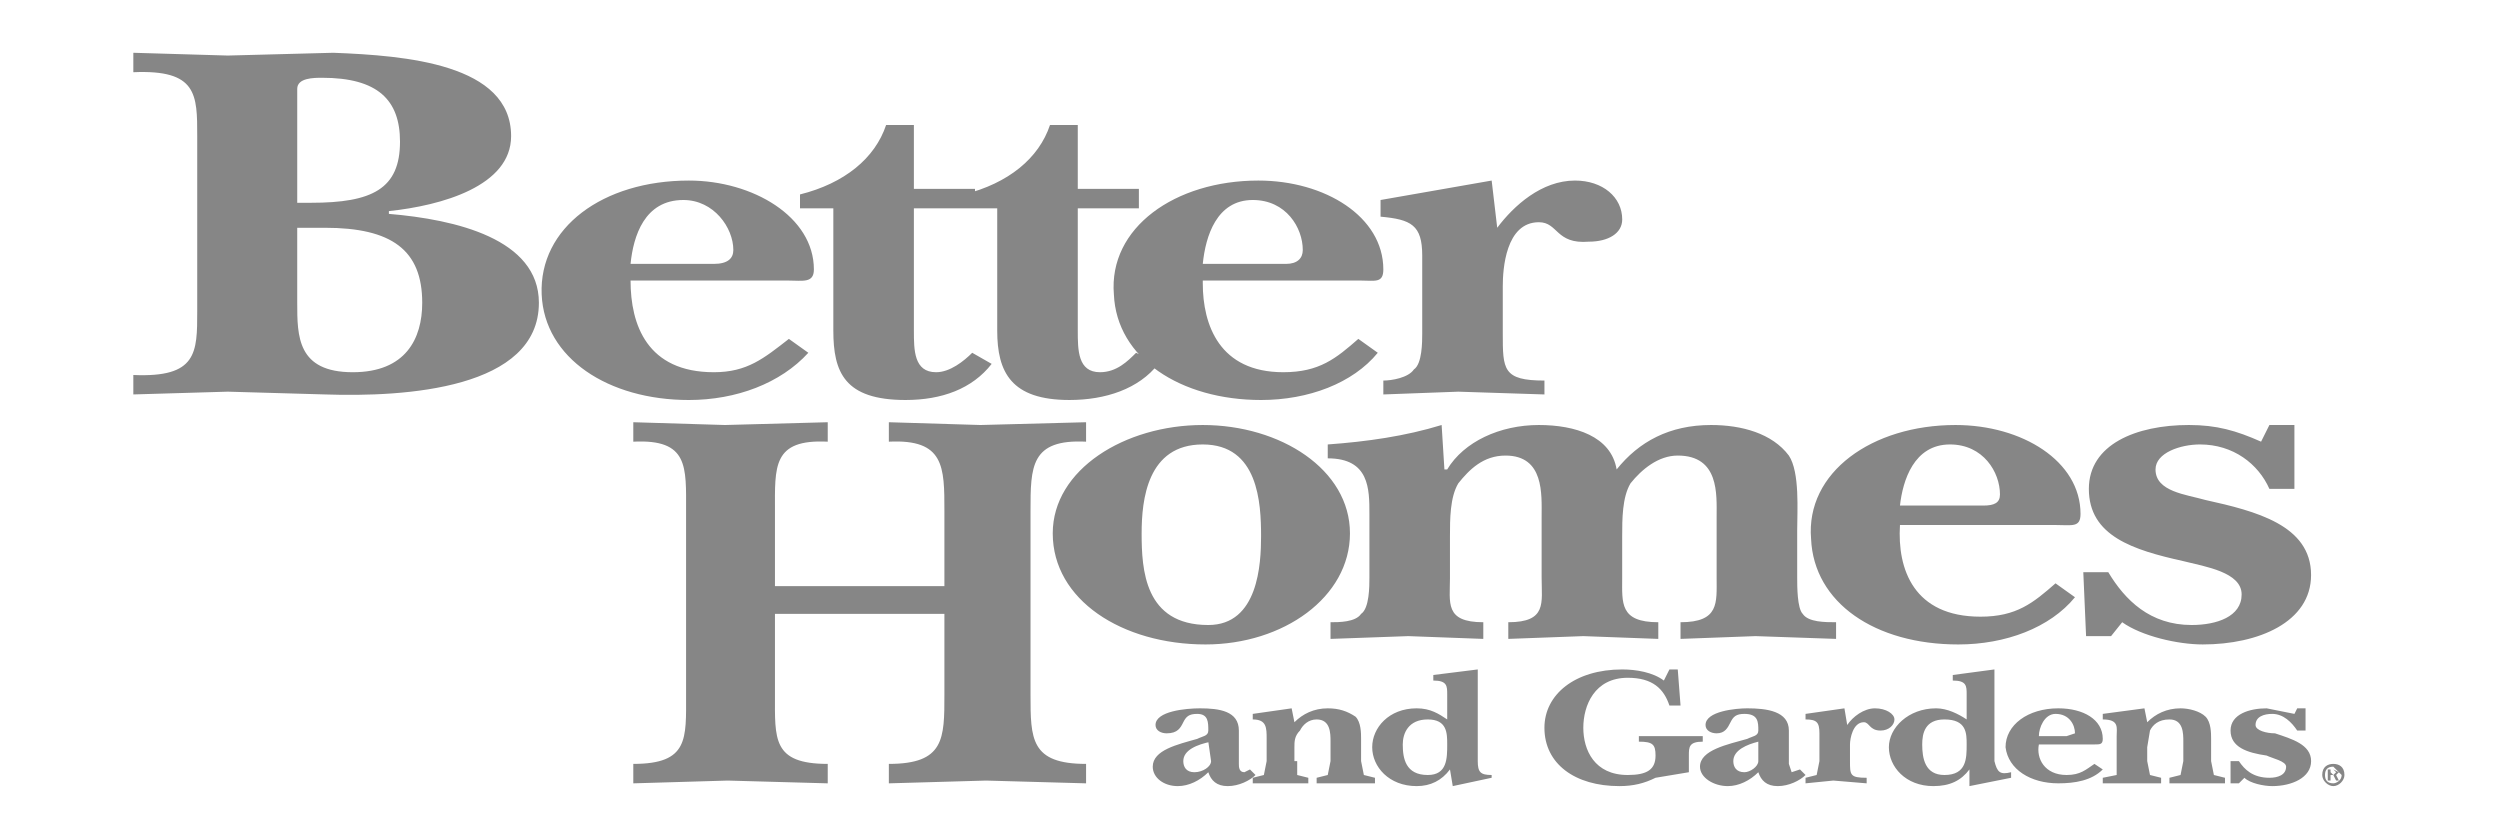
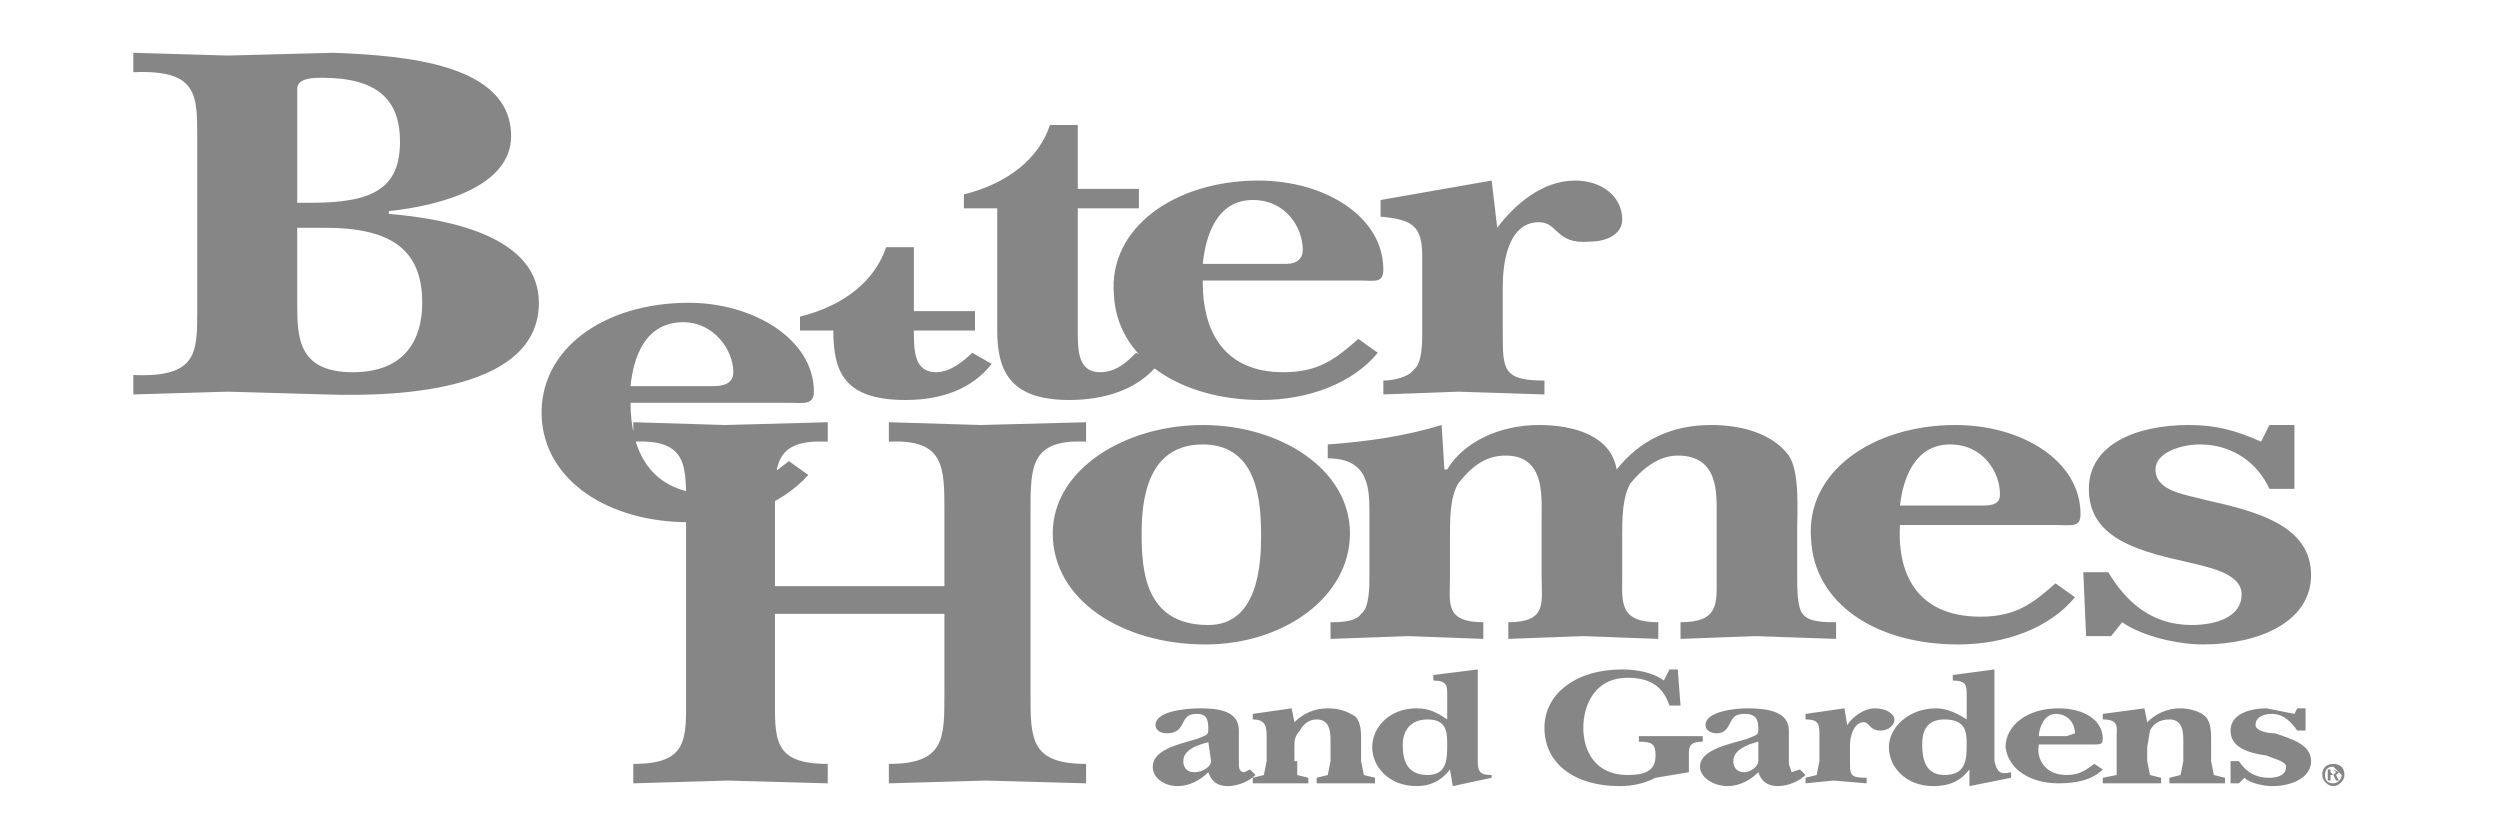
<svg xmlns="http://www.w3.org/2000/svg" xml:space="preserve" viewBox="0 0 900 300" class="better_homes_and_gardens_svg">
-   <path d="M839 281h-1v-4h2l2 1-1 1 1 2h-1l-1-2h-1v2zm1-2 1-1-1-1h-1v1l1 1zm0 4c-2 0-4-2-4-4 0-3 2-4 4-4s4 1 4 4c0 2-2 4-4 4zm0-7c-2 0-3 1-3 3s1 3 3 3c1 0 3-1 3-3l-3-3zm-34 6h-3v-8h3c2 3 5 6 11 6 3 0 6-1 6-4 0-2-5-3-7-4-7-1-13-3-13-9s7-8 13-8l10 2 1-2h3v8h-3c-2-3-5-6-9-6-3 0-6 1-6 4 0 2 4 3 7 3 6 2 13 4 13 10s-7 9-14 9c-3 0-8-1-10-3zm-33-8 1 5 4 1v2h-21v-2l5-1v-14c0-3 1-6-5-6v-2l15-2 1 5c3-3 7-5 12-5 3 0 7 1 9 3s2 6 2 8v8l1 5 4 1v2h-20v-2l4-1 1-5v-7c0-3 0-8-5-8-4 0-6 2-7 4l-1 6v5m-39-6c-1 5 2 11 10 11 5 0 7-2 10-4l3 2c-4 4-10 5-16 5-10 0-18-5-19-13 0-8 8-14 19-14 9 0 16 4 16 11 0 2-1 2-3 2zm10-3 3-1c0-3-2-7-7-7-4 0-6 5-6 8zm-20 15-15 3v-6c-3 4-7 6-13 6-10 0-16-7-16-14s7-14 17-14c4 0 8 2 11 4v-9c0-3 0-5-5-5v-2l15-2v33c1 4 2 5 6 4v2zm-32-12c0 5 1 11 8 11 8 0 8-6 8-11 0-4 0-9-8-9-7 0-8 5-8 9zm-42-11 14-2 1 6c2-3 6-6 10-6s7 2 7 4-2 4-5 4c-4 0-4-3-6-3-4 0-5 6-5 8v6c0 5 0 6 6 6v2l-12-1-10 1v-2l4-1 1-5v-10c0-4-1-5-5-5v-2m0 22c-2 2-6 4-10 4s-6-2-7-5c-3 3-7 5-11 5-5 0-10-3-10-7 0-6 10-8 17-10 2-1 4-1 4-3 0-3 0-6-5-6-3 0-4 1-5 3s-2 4-5 4c-2 0-4-1-4-3 0-5 11-6 15-6 7 0 15 1 15 8v12l1 3 3-1zm-17-12c-4 1-9 3-9 7 0 2 1 4 4 4 2 0 5-2 5-4zm-32-26h3l1 13h-4c-2-6-6-10-15-10-12 0-16 10-16 18s4 17 16 17c7 0 10-2 10-7 0-4-1-5-6-5v-2h23v2c-5 0-5 2-5 5v6l-12 2c-4 2-8 3-13 3-16 0-27-8-27-21 0-12 11-21 28-21 5 0 11 1 15 4zm-64 39-14 3-1-6c-3 4-7 6-12 6-10 0-16-7-16-14s6-14 16-14c5 0 8 2 11 4v-9c0-3 0-5-5-5v-2l16-2v33c0 4 1 5 5 5v1zm-32-12c0 5 1 11 9 11 7 0 7-6 7-11 0-4 0-9-7-9s-9 5-9 9zm-38 6v5l4 1v2h-20v-2l4-1 1-5v-8c0-4 0-7-5-7v-2l14-2 1 5c3-3 7-5 12-5 4 0 7 1 10 3 2 2 2 6 2 8v8l1 5 4 1v2h-21v-2l4-1 1-5v-7c0-3 0-8-5-8-3 0-5 2-6 4-2 2-2 4-2 6v5m-14 5c-2 2-6 4-10 4s-6-2-7-5c-3 3-7 5-11 5-5 0-9-3-9-7 0-6 9-8 16-10 2-1 4-1 4-3 0-3 0-6-4-6-3 0-4 1-5 3s-2 4-6 4c-2 0-4-1-4-3 0-5 11-6 16-6 7 0 14 1 14 8v12c0 1 0 3 2 3l2-1zm-16-12c-5 1-10 3-10 7 0 2 1 4 4 4s6-2 6-4l-1-7zm324-38h-9l-1-23h9c6 10 15 19 30 19 9 0 18-3 18-11s-13-10-21-12c-18-4-34-9-34-26 0-16 17-23 36-23 10 0 17 2 26 6l3-6h9v23h-9c-4-9-13-16-25-16-7 0-16 3-16 9 0 8 11 9 18 11 18 4 38 9 38 27 0 17-19 25-39 25-9 0-22-3-29-8zm-76-40c-1 16 5 33 29 33 13 0 19-5 27-12l7 5c-9 11-25 17-42 17-30 0-52-15-53-38-2-24 22-41 52-41 24 0 45 13 45 32 0 5-3 4-9 4zm30-7c4 0 6-1 6-4 0-8-6-18-18-18-13 0-17 13-18 22h30zm-192 26c0 9-2 16 12 16v6l-27-1-28 1v-6c3 0 9 0 11-3 3-2 3-10 3-13v-23c0-9 0-20-15-20v-5c14-1 28-3 41-7l1 16h1c6-10 19-16 33-16 13 0 26 4 28 16 8-10 19-16 34-16 11 0 22 3 28 11 4 6 3 20 3 27v17c0 3 0 11 2 13 2 3 8 3 12 3v6l-29-1-27 1v-6c14 0 13-7 13-16v-22c0-8 1-22-14-22-7 0-13 5-17 10-3 5-3 13-3 19v15c0 9-1 16 13 16v6l-27-1-27 1v-6c14 0 12-7 12-16v-22c0-8 1-22-13-22-8 0-13 5-17 10-3 5-3 13-3 19v15m-36-16c0 23-24 40-52 40-30 0-55-16-55-40 0-23 26-39 54-39s53 16 53 39zm-75 0c0 13 1 33 24 33 18 0 19-22 19-32 0-12-1-33-21-33s-22 20-22 32zm-132 58c0 16-1 25 19 25v7l-36-1-34 1v-7c20 0 19-9 19-25v-66c0-16 1-26-19-25v-7l33 1 37-1v7c-20-1-19 9-19 25v27h61v-27c0-16 0-26-20-25v-7l33 1 38-1v7c-20-1-20 9-20 25v66c0 16 0 25 20 25v7l-36-1-35 1v-7c20 0 20-9 20-25v-29h-61v29M497 72l40-7 2 17c6-8 16-17 28-17 10 0 17 6 17 14 0 5-5 8-12 8-12 1-11-7-18-7-12 0-13 17-13 23v17c0 13 0 17 15 17v5l-31-1-27 1v-5c3 0 9-1 11-4 3-2 3-10 3-13V92c0-11-4-13-15-14v-6m-64 30c0 15 6 32 29 32 13 0 19-5 27-12l7 5c-9 11-25 17-42 17-29 0-52-15-53-38-2-24 22-41 52-41 24 0 45 13 45 32 0 5-3 4-8 4h-57Zm30-7c4 0 6-2 6-5 0-8-6-18-18-18-13 0-17 13-18 23h30zm-75-20v44c0 7 0 15 8 15 6 0 10-4 13-7l8 4c-7 9-19 13-32 13-21 0-26-10-26-25V75h-12v-5c16-4 27-13 31-25h10v23h22v7h-22m-59 0v44c0 7 0 15 8 15 5 0 10-4 13-7l7 4c-7 9-18 13-31 13-22 0-26-10-26-25V75h-12v-5c16-4 27-13 31-25h10v23h22v7h-22m-102 26c0 16 6 33 30 33 12 0 18-5 27-12l7 5c-10 11-26 17-43 17-29 0-52-15-53-38-1-24 22-41 53-41 23 0 45 13 45 32 0 5-4 4-9 4h-57zm30-6c5 0 7-2 7-5 0-8-7-18-18-18-14 0-18 13-19 23h30zM48 135c23 1 23-8 23-23V49c0-15 0-24-23-23v-7l34 1 38-1c26 1 64 4 64 30 0 18-25 25-44 27v1c24 2 54 9 54 32 0 31-48 34-77 33l-35-1-34 1v-7zm59-26c0 12 0 25 20 25 19 0 25-12 25-25 0-19-11-27-35-27h-10zm0-36h5c22 0 32-5 32-22 0-15-8-23-28-23-3 0-9 0-9 4v41z" fill="#868686" />
+   <path d="M839 281h-1v-4h2l2 1-1 1 1 2h-1l-1-2h-1v2zm1-2 1-1-1-1h-1v1l1 1zm0 4c-2 0-4-2-4-4 0-3 2-4 4-4s4 1 4 4c0 2-2 4-4 4zm0-7c-2 0-3 1-3 3s1 3 3 3c1 0 3-1 3-3l-3-3zm-34 6h-3v-8h3c2 3 5 6 11 6 3 0 6-1 6-4 0-2-5-3-7-4-7-1-13-3-13-9s7-8 13-8l10 2 1-2h3v8h-3c-2-3-5-6-9-6-3 0-6 1-6 4 0 2 4 3 7 3 6 2 13 4 13 10s-7 9-14 9c-3 0-8-1-10-3zm-33-8 1 5 4 1v2h-21v-2l5-1v-14c0-3 1-6-5-6v-2l15-2 1 5c3-3 7-5 12-5 3 0 7 1 9 3s2 6 2 8v8l1 5 4 1v2h-20v-2l4-1 1-5v-7c0-3 0-8-5-8-4 0-6 2-7 4l-1 6v5m-39-6c-1 5 2 11 10 11 5 0 7-2 10-4l3 2c-4 4-10 5-16 5-10 0-18-5-19-13 0-8 8-14 19-14 9 0 16 4 16 11 0 2-1 2-3 2zm10-3 3-1c0-3-2-7-7-7-4 0-6 5-6 8zm-20 15-15 3v-6c-3 4-7 6-13 6-10 0-16-7-16-14s7-14 17-14c4 0 8 2 11 4v-9c0-3 0-5-5-5v-2l15-2v33c1 4 2 5 6 4v2zm-32-12c0 5 1 11 8 11 8 0 8-6 8-11 0-4 0-9-8-9-7 0-8 5-8 9zm-42-11 14-2 1 6c2-3 6-6 10-6s7 2 7 4-2 4-5 4c-4 0-4-3-6-3-4 0-5 6-5 8v6c0 5 0 6 6 6v2l-12-1-10 1v-2l4-1 1-5v-10c0-4-1-5-5-5v-2m0 22c-2 2-6 4-10 4s-6-2-7-5c-3 3-7 5-11 5-5 0-10-3-10-7 0-6 10-8 17-10 2-1 4-1 4-3 0-3 0-6-5-6-3 0-4 1-5 3s-2 4-5 4c-2 0-4-1-4-3 0-5 11-6 15-6 7 0 15 1 15 8v12l1 3 3-1zm-17-12c-4 1-9 3-9 7 0 2 1 4 4 4 2 0 5-2 5-4zm-32-26h3l1 13h-4c-2-6-6-10-15-10-12 0-16 10-16 18s4 17 16 17c7 0 10-2 10-7 0-4-1-5-6-5v-2h23v2c-5 0-5 2-5 5v6l-12 2c-4 2-8 3-13 3-16 0-27-8-27-21 0-12 11-21 28-21 5 0 11 1 15 4zm-64 39-14 3-1-6c-3 4-7 6-12 6-10 0-16-7-16-14s6-14 16-14c5 0 8 2 11 4v-9c0-3 0-5-5-5v-2l16-2v33c0 4 1 5 5 5v1zm-32-12c0 5 1 11 9 11 7 0 7-6 7-11 0-4 0-9-7-9s-9 5-9 9zm-38 6v5l4 1v2h-20v-2l4-1 1-5v-8c0-4 0-7-5-7v-2l14-2 1 5c3-3 7-5 12-5 4 0 7 1 10 3 2 2 2 6 2 8v8l1 5 4 1v2h-21v-2l4-1 1-5v-7c0-3 0-8-5-8-3 0-5 2-6 4-2 2-2 4-2 6v5m-14 5c-2 2-6 4-10 4s-6-2-7-5c-3 3-7 5-11 5-5 0-9-3-9-7 0-6 9-8 16-10 2-1 4-1 4-3 0-3 0-6-4-6-3 0-4 1-5 3s-2 4-6 4c-2 0-4-1-4-3 0-5 11-6 16-6 7 0 14 1 14 8v12c0 1 0 3 2 3l2-1zm-16-12c-5 1-10 3-10 7 0 2 1 4 4 4s6-2 6-4l-1-7zm324-38h-9l-1-23h9c6 10 15 19 30 19 9 0 18-3 18-11s-13-10-21-12c-18-4-34-9-34-26 0-16 17-23 36-23 10 0 17 2 26 6l3-6h9v23h-9c-4-9-13-16-25-16-7 0-16 3-16 9 0 8 11 9 18 11 18 4 38 9 38 27 0 17-19 25-39 25-9 0-22-3-29-8zm-76-40c-1 16 5 33 29 33 13 0 19-5 27-12l7 5c-9 11-25 17-42 17-30 0-52-15-53-38-2-24 22-41 52-41 24 0 45 13 45 32 0 5-3 4-9 4zm30-7c4 0 6-1 6-4 0-8-6-18-18-18-13 0-17 13-18 22h30zm-192 26c0 9-2 16 12 16v6l-27-1-28 1v-6c3 0 9 0 11-3 3-2 3-10 3-13v-23c0-9 0-20-15-20v-5c14-1 28-3 41-7l1 16h1c6-10 19-16 33-16 13 0 26 4 28 16 8-10 19-16 34-16 11 0 22 3 28 11 4 6 3 20 3 27v17c0 3 0 11 2 13 2 3 8 3 12 3v6l-29-1-27 1v-6c14 0 13-7 13-16v-22c0-8 1-22-14-22-7 0-13 5-17 10-3 5-3 13-3 19v15c0 9-1 16 13 16v6l-27-1-27 1v-6c14 0 12-7 12-16v-22c0-8 1-22-13-22-8 0-13 5-17 10-3 5-3 13-3 19v15m-36-16c0 23-24 40-52 40-30 0-55-16-55-40 0-23 26-39 54-39s53 16 53 39zm-75 0c0 13 1 33 24 33 18 0 19-22 19-32 0-12-1-33-21-33s-22 20-22 32zm-132 58c0 16-1 25 19 25v7l-36-1-34 1v-7c20 0 19-9 19-25v-66c0-16 1-26-19-25v-7l33 1 37-1v7c-20-1-19 9-19 25v27h61v-27c0-16 0-26-20-25v-7l33 1 38-1v7c-20-1-20 9-20 25v66c0 16 0 25 20 25v7l-36-1-35 1v-7c20 0 20-9 20-25v-29h-61v29M497 72l40-7 2 17c6-8 16-17 28-17 10 0 17 6 17 14 0 5-5 8-12 8-12 1-11-7-18-7-12 0-13 17-13 23v17c0 13 0 17 15 17v5l-31-1-27 1v-5c3 0 9-1 11-4 3-2 3-10 3-13V92c0-11-4-13-15-14v-6m-64 30c0 15 6 32 29 32 13 0 19-5 27-12l7 5c-9 11-25 17-42 17-29 0-52-15-53-38-2-24 22-41 52-41 24 0 45 13 45 32 0 5-3 4-8 4h-57Zm30-7c4 0 6-2 6-5 0-8-6-18-18-18-13 0-17 13-18 23h30zm-75-20v44c0 7 0 15 8 15 6 0 10-4 13-7l8 4c-7 9-19 13-32 13-21 0-26-10-26-25V75h-12v-5c16-4 27-13 31-25h10v23h22v7h-22m-59 0v44c0 7 0 15 8 15 5 0 10-4 13-7l7 4c-7 9-18 13-31 13-22 0-26-10-26-25h-12v-5c16-4 27-13 31-25h10v23h22v7h-22m-102 26c0 16 6 33 30 33 12 0 18-5 27-12l7 5c-10 11-26 17-43 17-29 0-52-15-53-38-1-24 22-41 53-41 23 0 45 13 45 32 0 5-4 4-9 4h-57zm30-6c5 0 7-2 7-5 0-8-7-18-18-18-14 0-18 13-19 23h30zM48 135c23 1 23-8 23-23V49c0-15 0-24-23-23v-7l34 1 38-1c26 1 64 4 64 30 0 18-25 25-44 27v1c24 2 54 9 54 32 0 31-48 34-77 33l-35-1-34 1v-7zm59-26c0 12 0 25 20 25 19 0 25-12 25-25 0-19-11-27-35-27h-10zm0-36h5c22 0 32-5 32-22 0-15-8-23-28-23-3 0-9 0-9 4v41z" fill="#868686" />
</svg>